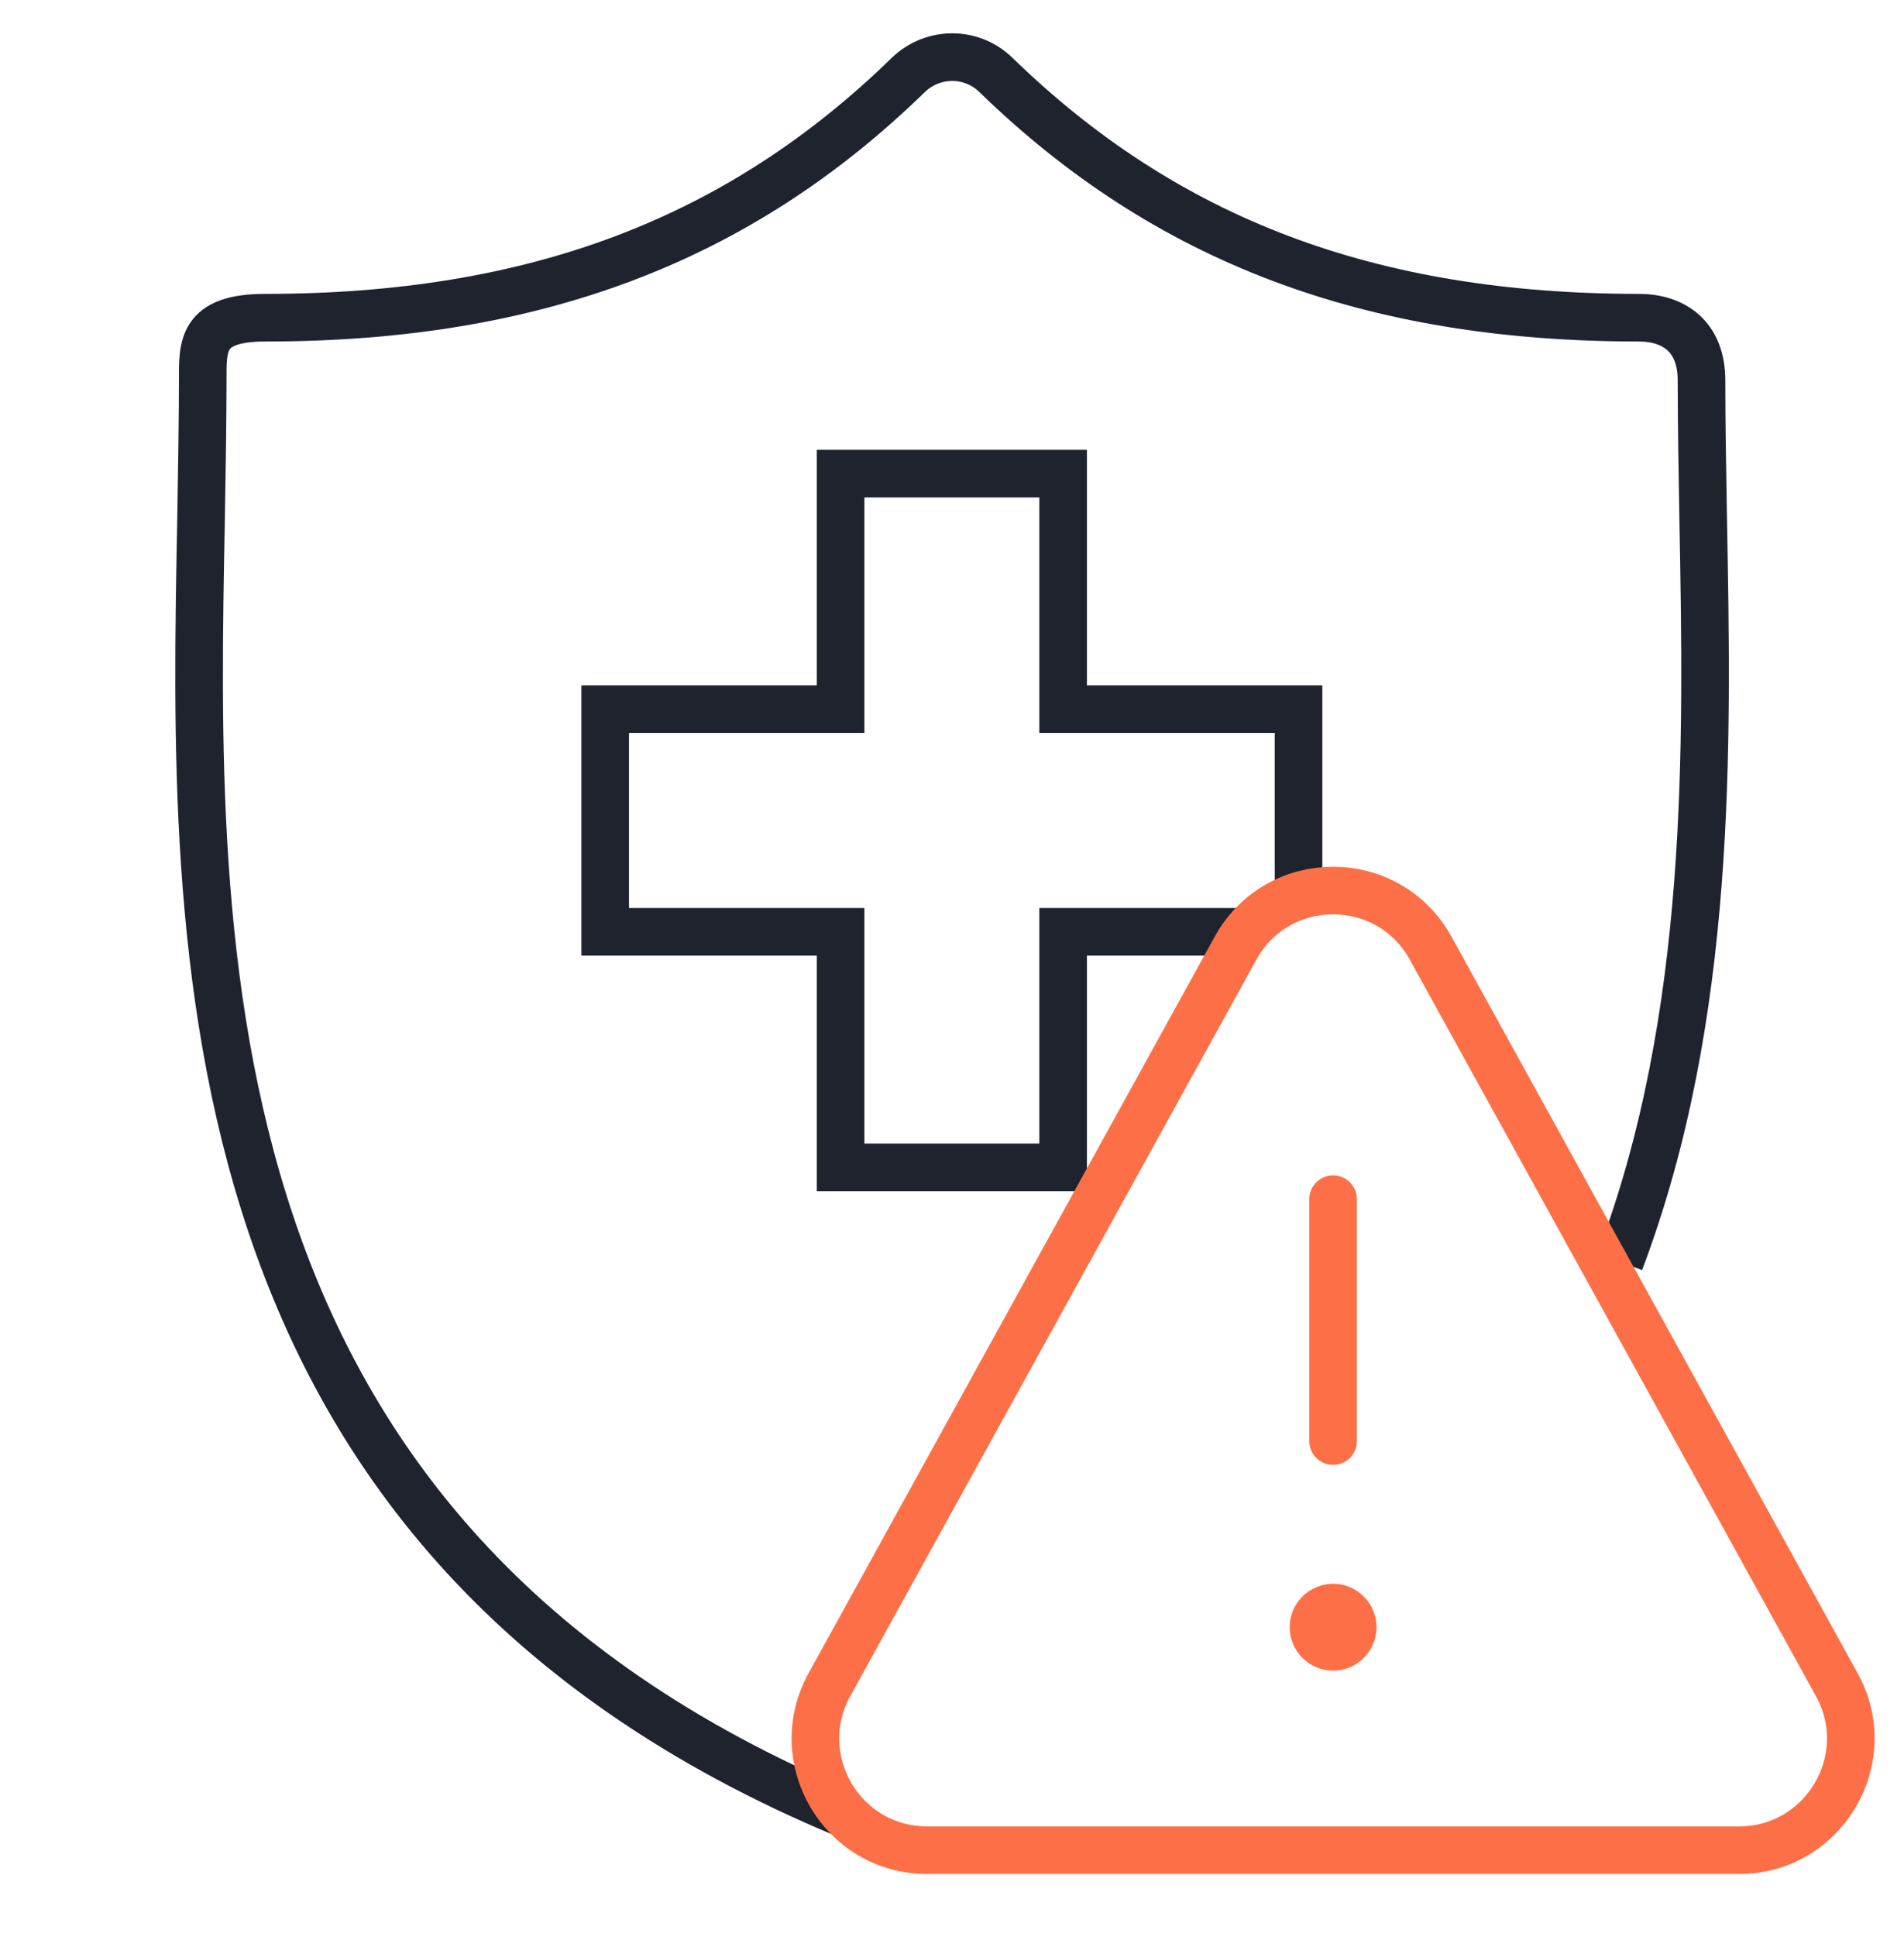
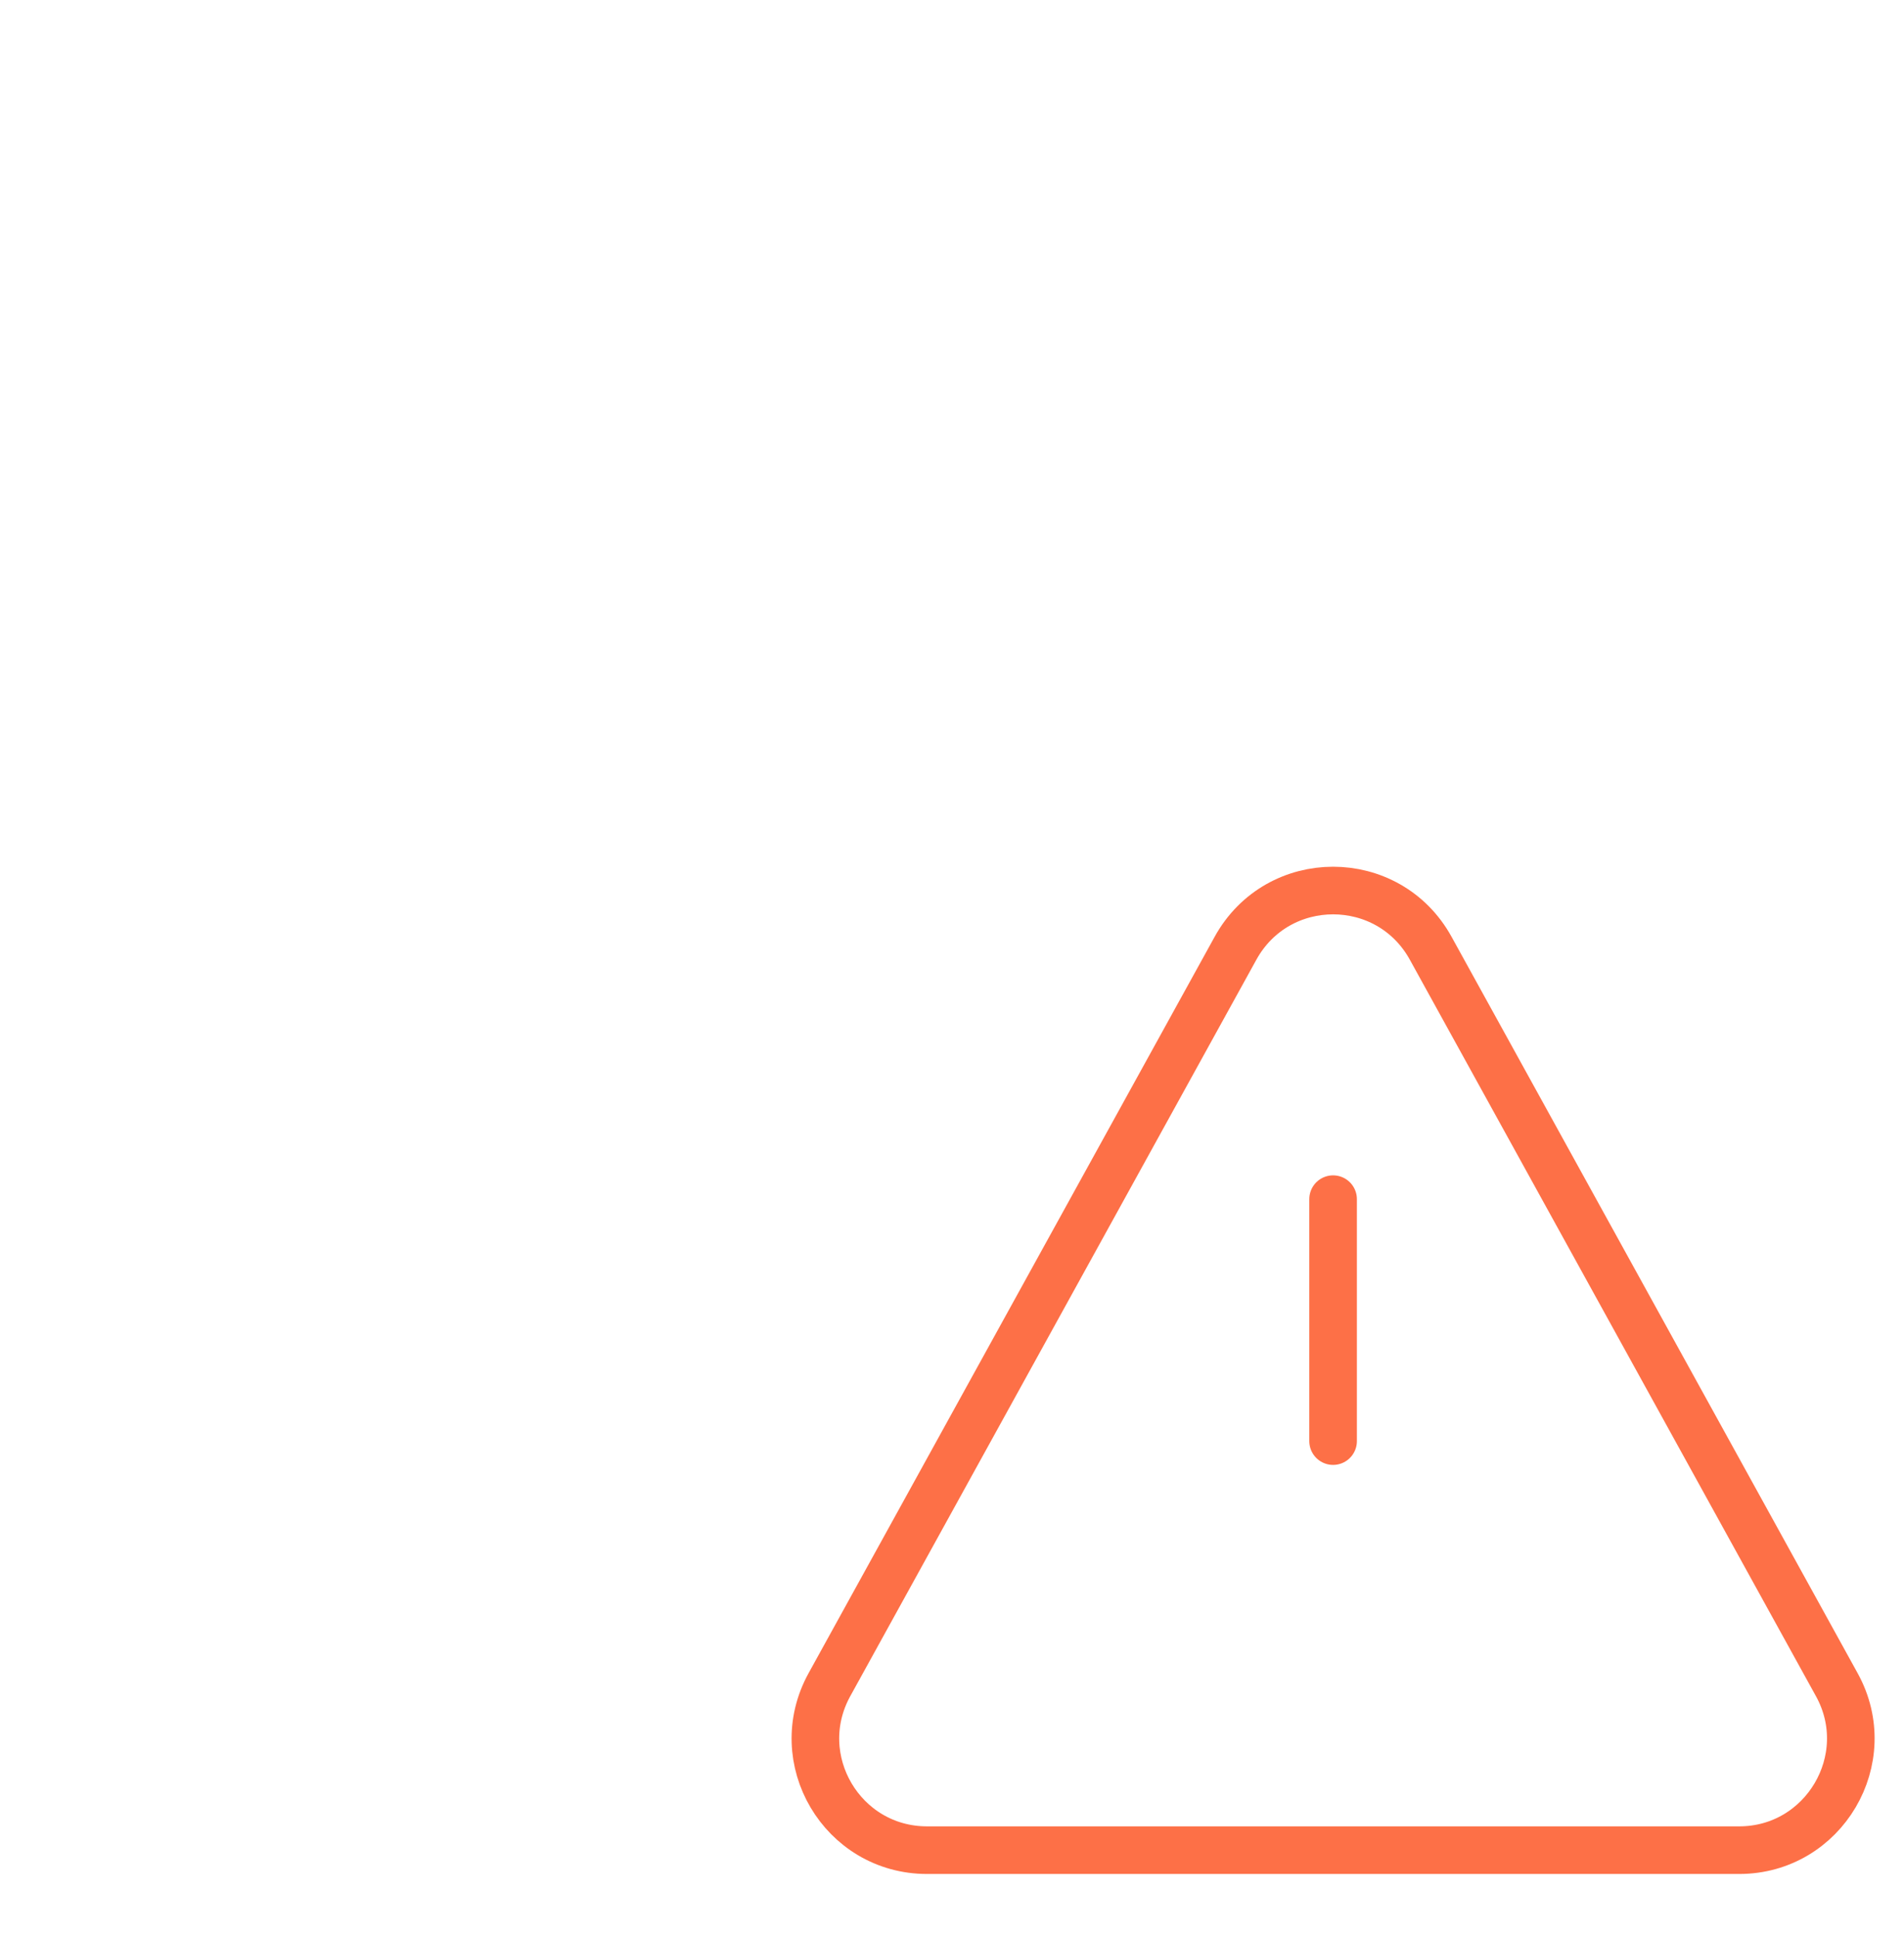
<svg xmlns="http://www.w3.org/2000/svg" width="60" height="61" viewBox="0 0 60 61" fill="none">
-   <path d="M51.044 39.738C53.971 32.012 53.804 23.505 53.672 16.342C53.646 14.813 53.619 13.38 53.619 11.983C53.619 10.586 52.732 10.006 51.642 10.006C43.187 10.006 36.754 7.58 31.384 2.36C30.619 1.613 29.398 1.613 28.624 2.36C23.263 7.58 16.821 10.006 8.367 10.006C6.336 10.006 6.389 10.893 6.389 11.983C6.389 13.073 6.363 14.822 6.336 16.342C6.073 29.965 5.721 48.412 26.621 57.13" stroke="#1F232E" stroke-width="1.5" stroke-miterlimit="13.3" />
-   <path d="M40.92 28.058V22.336H33.502V14.918H26.489V22.336H19.071V29.349H26.489V36.767H33.502V29.349H39.54" stroke="#1F232E" stroke-width="1.5" stroke-miterlimit="13.3" />
  <path d="M42.009 45.389V37.769" stroke="#FD7047" stroke-width="1.5" stroke-linecap="round" stroke-linejoin="round" />
-   <path d="M43.379 51.251C43.379 52.004 42.763 52.62 42.01 52.62C41.257 52.62 40.641 52.004 40.641 51.251C40.641 50.498 41.257 49.882 42.01 49.882C42.763 49.882 43.379 50.498 43.379 51.251Z" fill="#FD7047" />
  <path d="M57.882 53.061L45.086 29.868C43.75 27.442 40.269 27.442 38.933 29.868L26.137 53.061C24.845 55.408 26.541 58.273 29.213 58.273H54.806C57.477 58.273 59.174 55.399 57.882 53.061Z" stroke="#FD7047" stroke-width="1.5" stroke-linecap="round" stroke-linejoin="round" />
</svg>